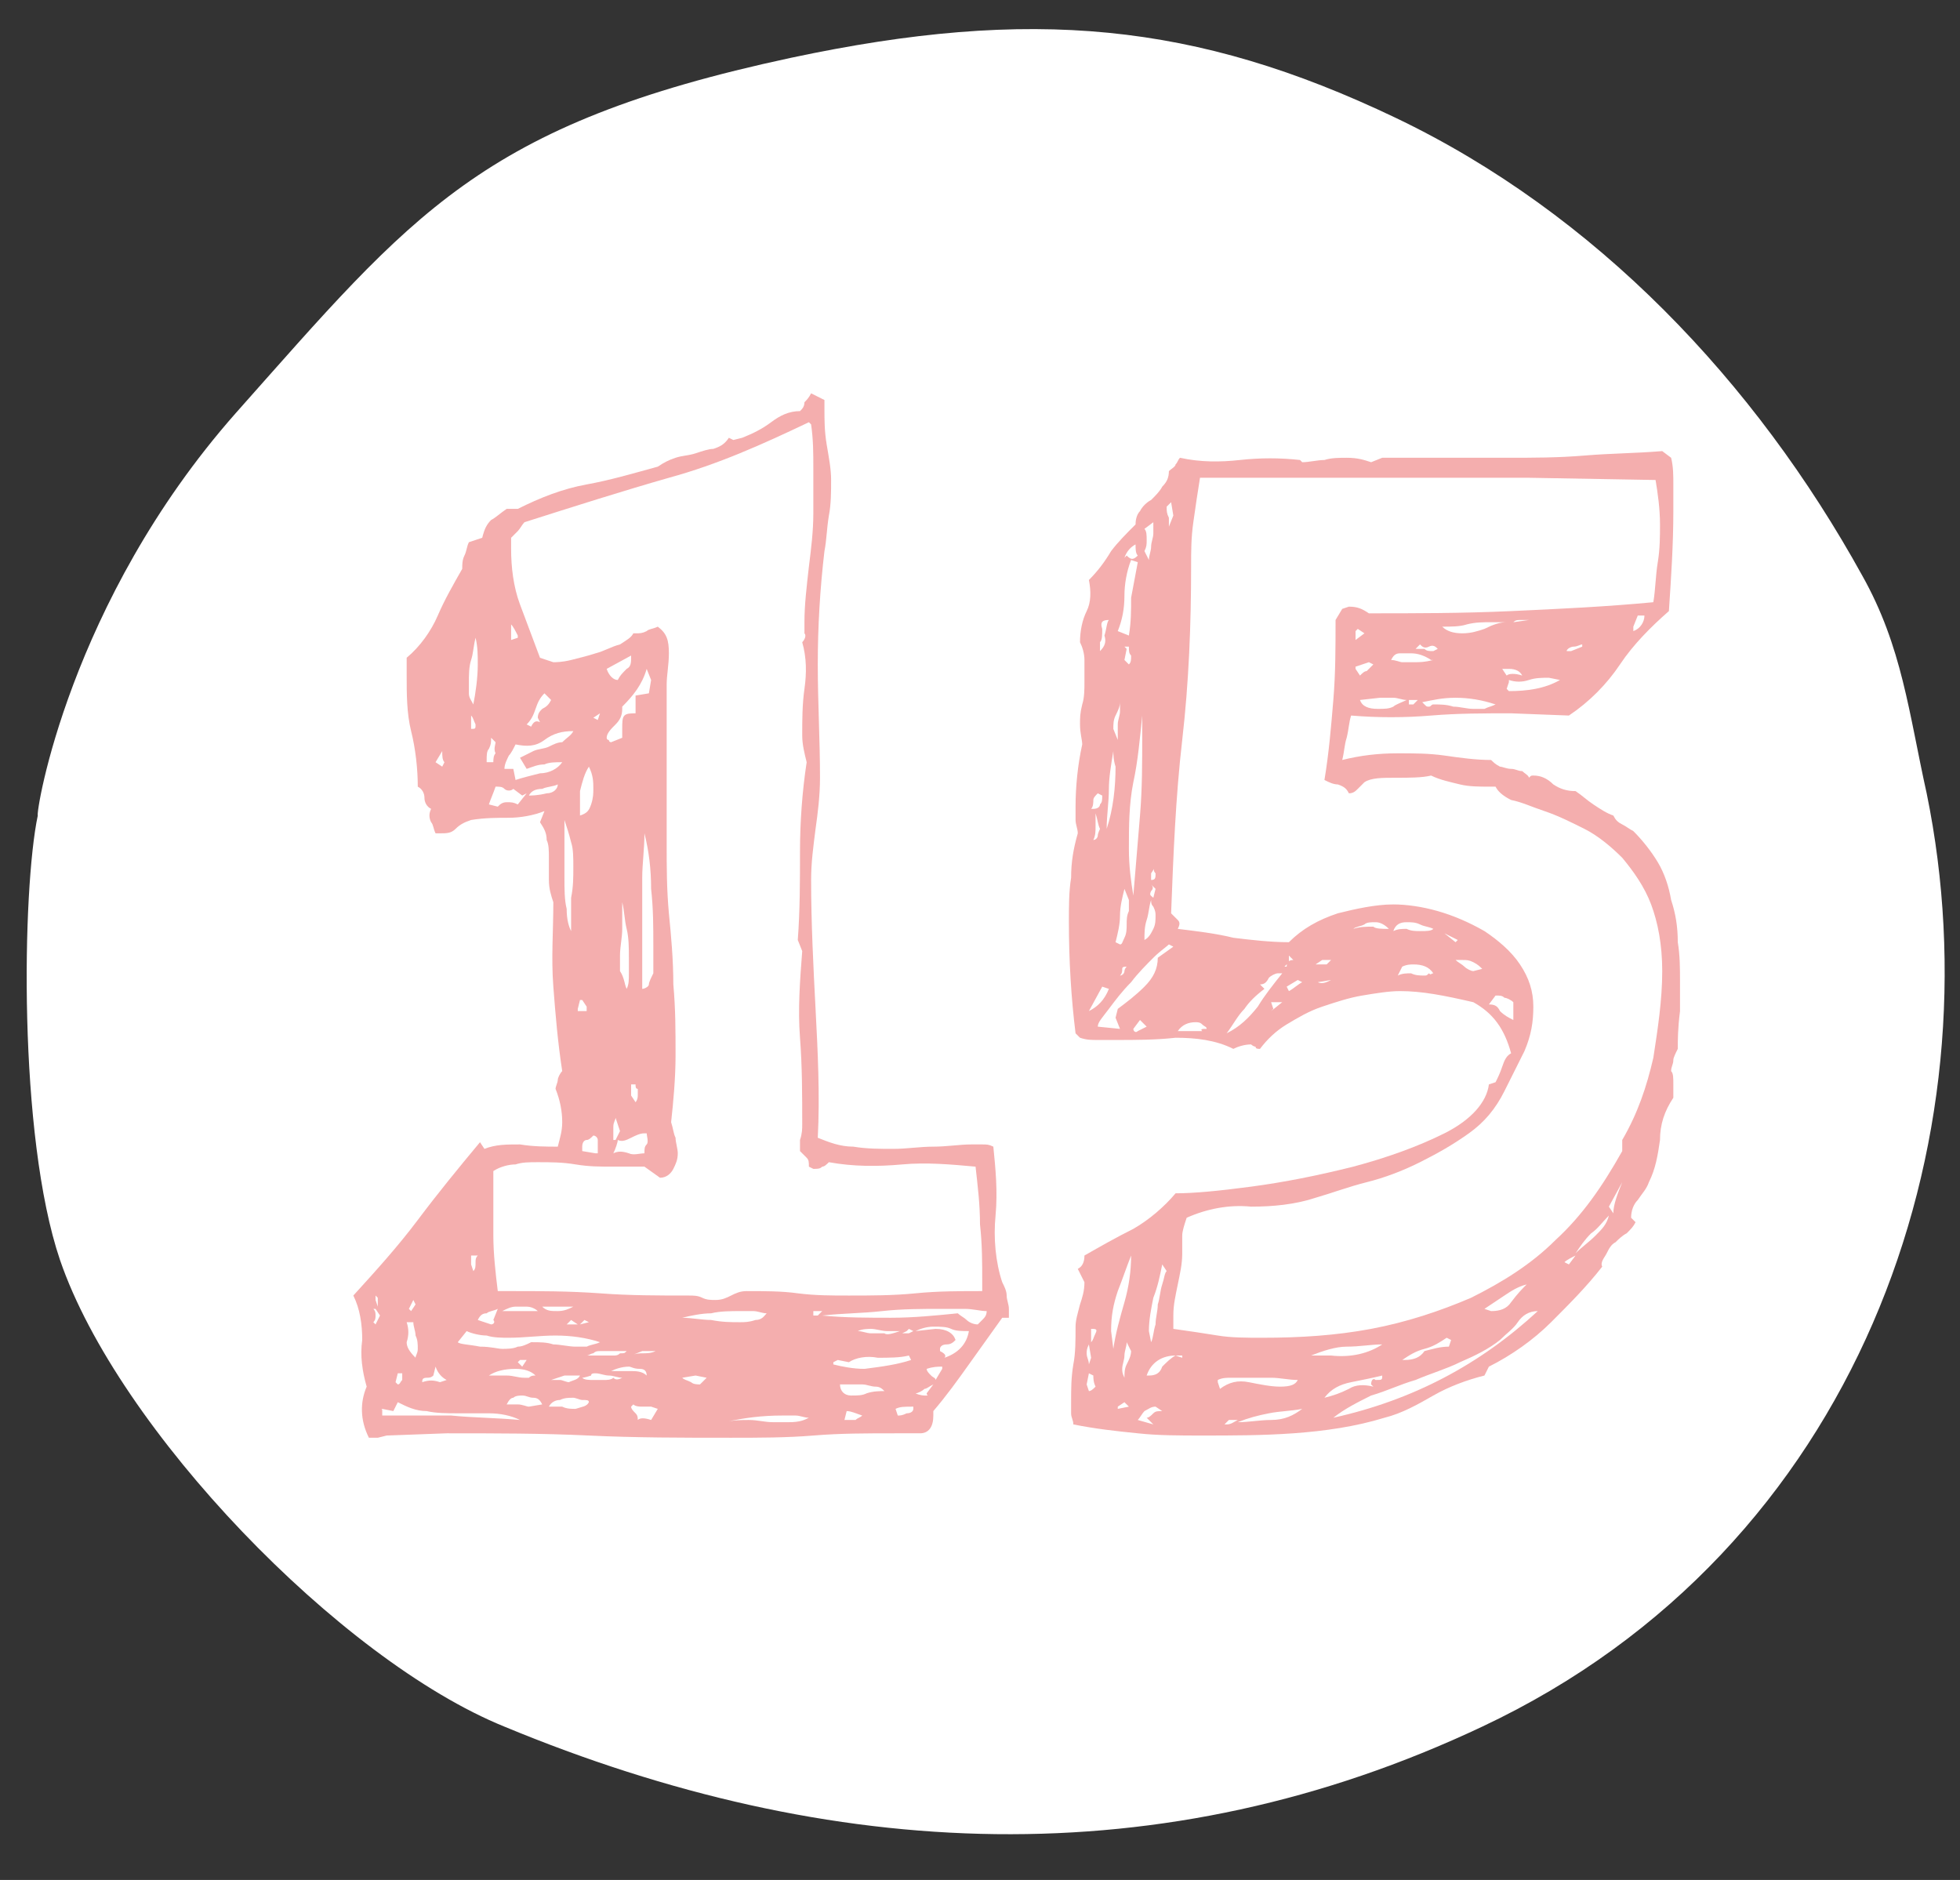
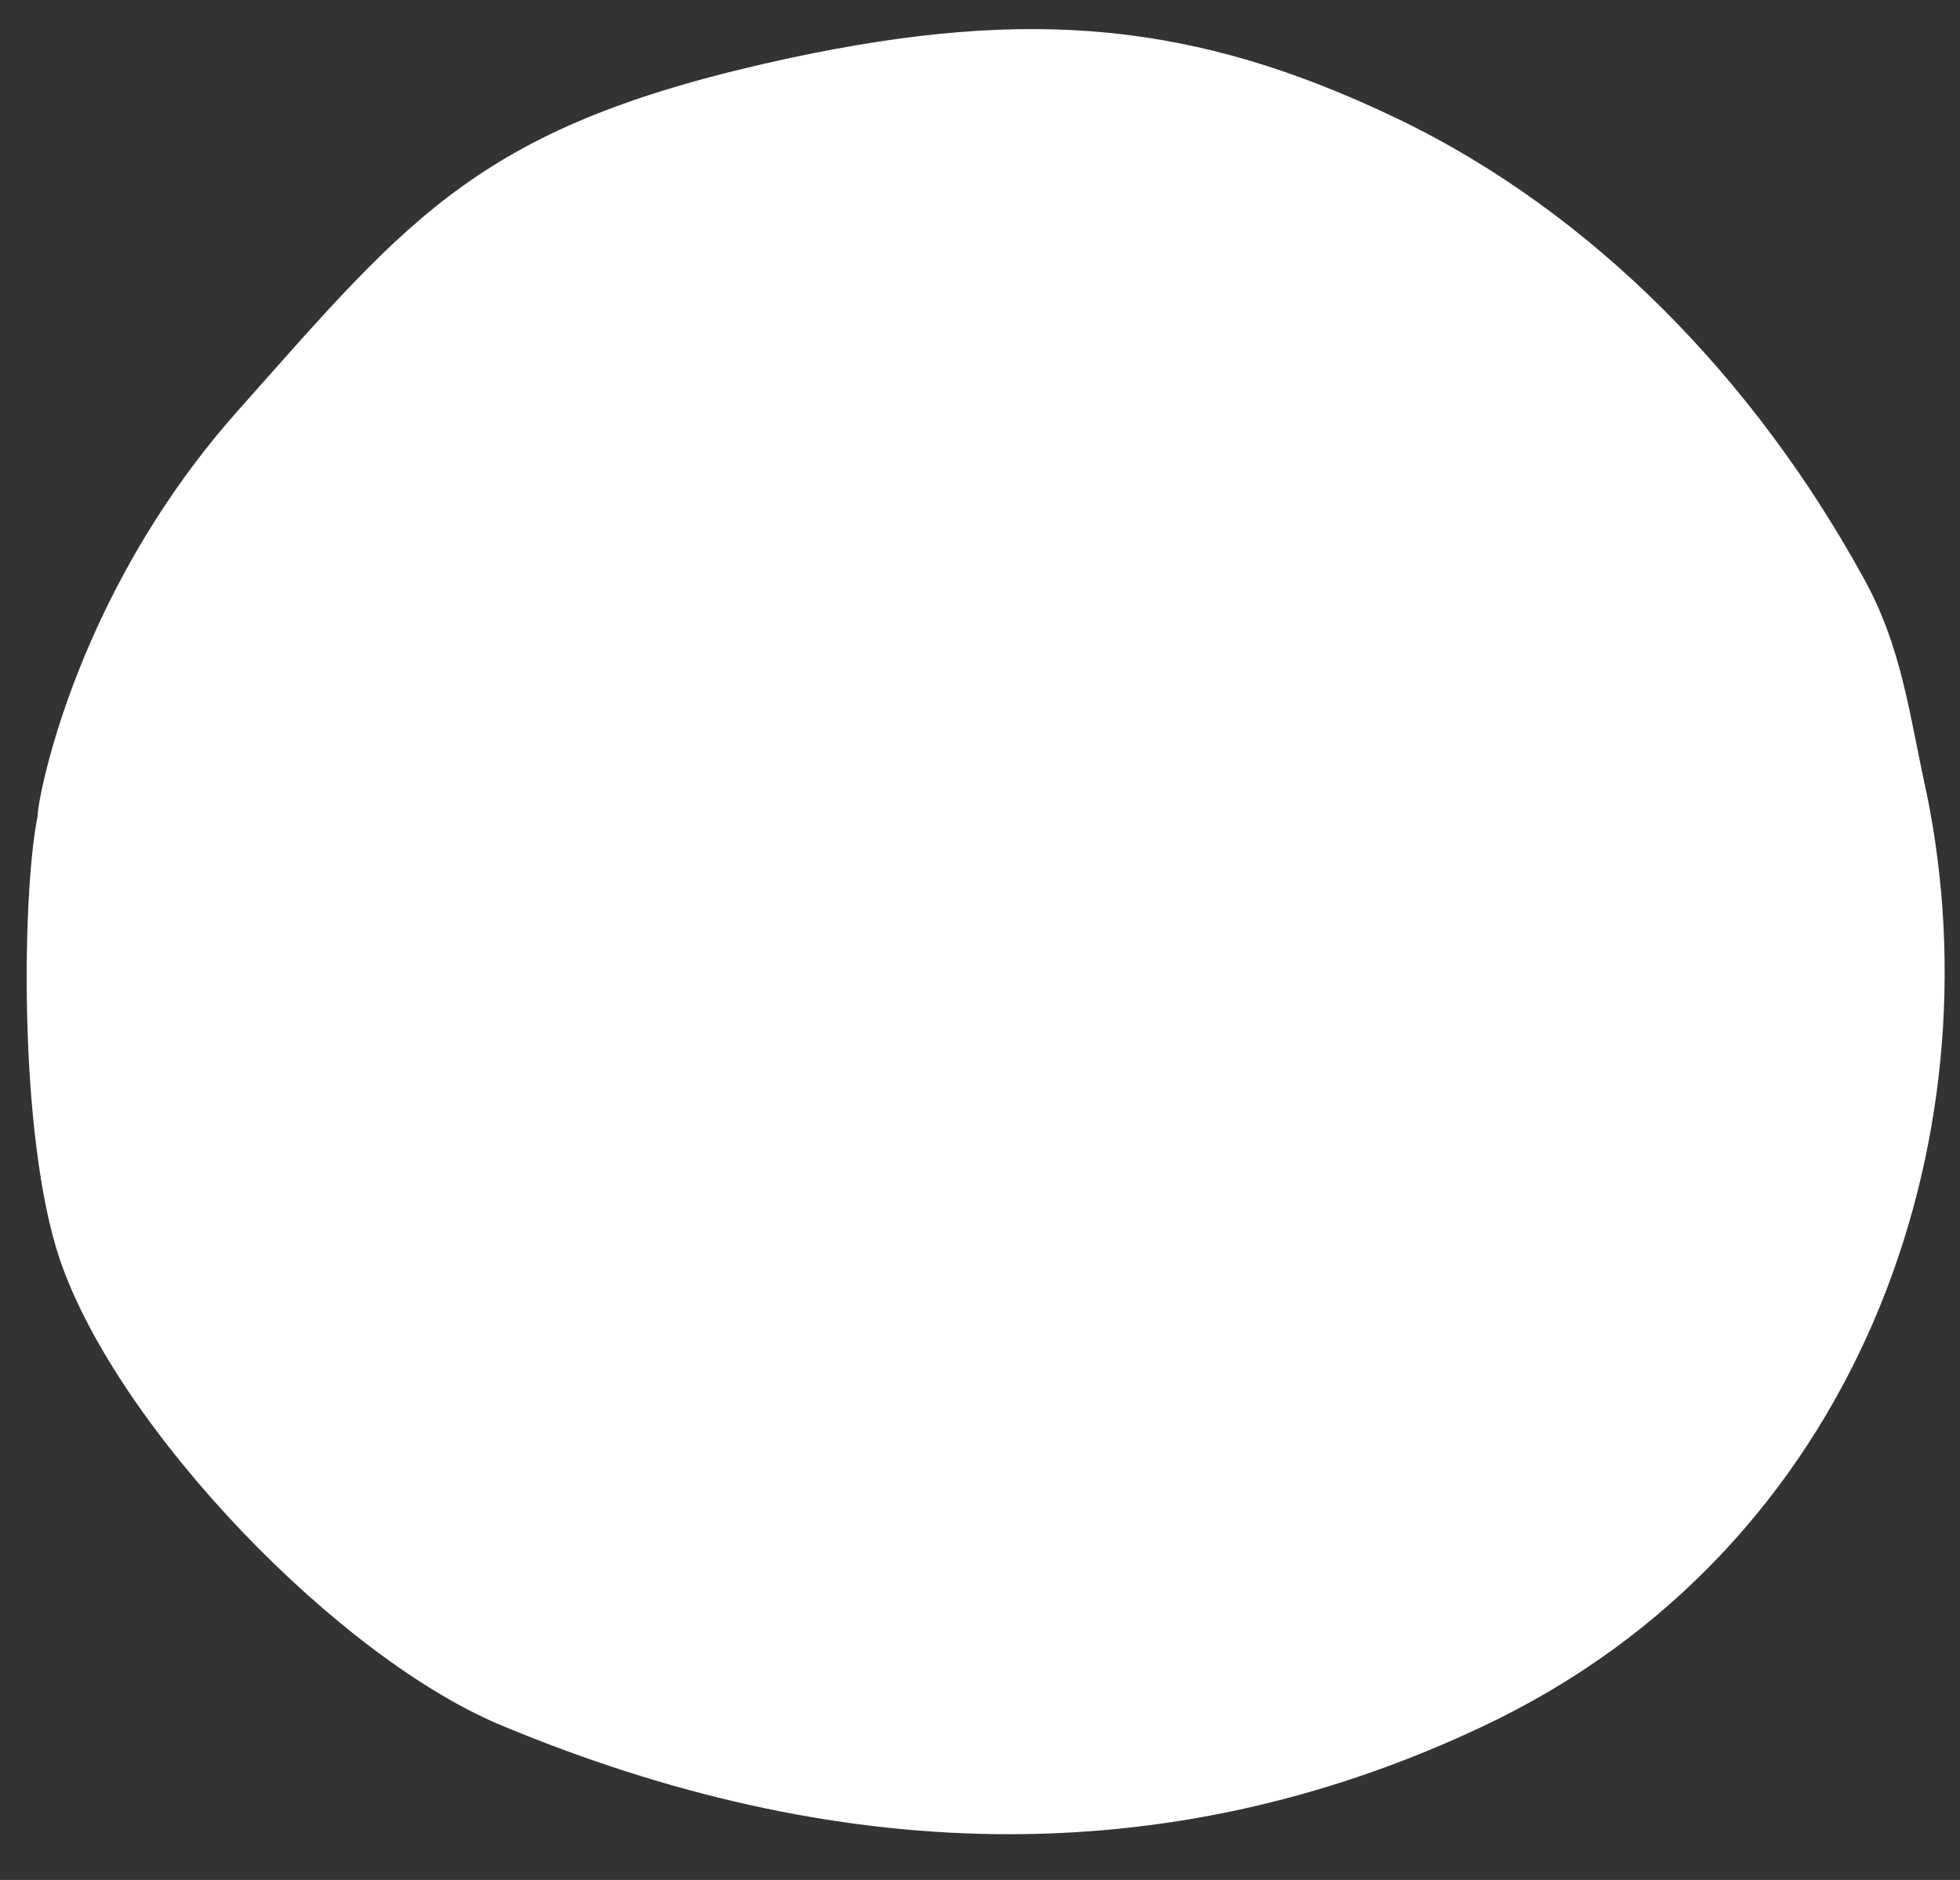
<svg xmlns="http://www.w3.org/2000/svg" version="1.1" id="圖層_1" x="0px" y="0px" viewBox="0 0 88.2 84.6" style="enable-background:new 0 0 88.2 84.6;" xml:space="preserve">
  <rect x="0" y="0" width="88.2" height="84.6" fill="#333333" stroke="none" />
  <style type="text/css">
	.st0{fill:#CAD8FF;}
	.st1{fill:#FFFFFF;}
	.st2{fill:#F4AEAE;}
	.st3{fill:#93D1F5;}
	.st4{fill:#FFD66E;}
</style>
  <g>
    <path class="st1" d="M10.6,18.6c8-9,11-13,25-16C46.4,0.3,53.8,1,62.8,5.3s16.2,11.9,21,20.6c1.8,3.2,2.1,6.2,2.9,9.8   c3.2,15.6-3,34-20,42c-14.4,6.8-29.3,6.1-44,0c-7.4-3-17.4-13.4-20-21c-1.9-5.6-1.7-16.7-1-20C1.6,36.6,3.1,27.1,10.6,18.6z" />
  </g>
  <g>
    <g>
-       <path class="st2" d="M45.4,59.3h-0.3c-0.5,0.7-1,1.4-1.5,2.1c-0.5,0.7-1,1.4-1.6,2.1v0.2c0,0.5-0.2,0.8-0.6,0.8    c-0.4,0-0.8,0-1.1,0c-1.3,0-2.5,0-3.7,0.1s-2.5,0.1-3.7,0.1c-2.2,0-4.3,0-6.4-0.1c-2.1-0.1-4.2-0.1-6.4-0.1l-2.7,0.1L17,64.7h-0.4    c-0.4-0.8-0.4-1.6-0.1-2.3c-0.2-0.7-0.3-1.4-0.2-2.1c0-0.7-0.1-1.4-0.4-2c1-1.1,2-2.2,2.9-3.4c0.9-1.2,1.8-2.3,2.8-3.5l0.2,0.3    c0.5-0.2,1-0.2,1.6-0.2c0.6,0.1,1.2,0.1,1.7,0.1c0.1-0.4,0.2-0.7,0.2-1.1c0-0.5-0.1-1-0.3-1.5c0-0.1,0.1-0.3,0.1-0.4    c0-0.1,0.1-0.3,0.2-0.4c-0.2-1.3-0.3-2.5-0.4-3.8c-0.1-1.3,0-2.5,0-3.8c-0.1-0.3-0.2-0.6-0.2-1c0-0.3,0-0.6,0-1    c0-0.3,0-0.6-0.1-0.8c0-0.3-0.1-0.5-0.3-0.8l0.2-0.5c-0.5,0.2-1.1,0.3-1.6,0.3c-0.5,0-1.1,0-1.7,0.1c-0.3,0.1-0.5,0.2-0.7,0.4    c-0.2,0.2-0.4,0.2-0.7,0.2h-0.2c-0.1-0.2-0.1-0.4-0.2-0.5c-0.1-0.2-0.1-0.4,0-0.6c-0.2-0.1-0.3-0.3-0.3-0.5c0-0.2-0.1-0.4-0.3-0.5    c0-0.8-0.1-1.7-0.3-2.5c-0.2-0.8-0.2-1.7-0.2-2.5v-0.8c0.6-0.5,1.1-1.2,1.4-1.9c0.3-0.7,0.7-1.4,1.1-2.1c0-0.2,0-0.4,0.1-0.6    c0.1-0.2,0.1-0.4,0.2-0.6l0.6-0.2c0.1-0.4,0.2-0.6,0.4-0.8c0.2-0.1,0.4-0.3,0.7-0.5h0.5c1-0.5,2-0.9,3.1-1.1    c1.1-0.2,2.1-0.5,3.2-0.8c0.3-0.2,0.5-0.3,0.8-0.4c0.3-0.1,0.6-0.1,0.9-0.2c0.3-0.1,0.6-0.2,0.8-0.2c0.3-0.1,0.5-0.2,0.7-0.5    l0.2,0.1l0.4-0.1c0.5-0.2,0.9-0.4,1.3-0.7c0.4-0.3,0.8-0.5,1.3-0.5c0.1-0.1,0.2-0.2,0.2-0.4c0.1-0.1,0.2-0.2,0.3-0.4l0.6,0.3v0.4    c0,0.5,0,1,0.1,1.6s0.2,1.1,0.2,1.6c0,0.5,0,1.1-0.1,1.6c-0.1,0.6-0.1,1.1-0.2,1.6c-0.2,1.7-0.3,3.4-0.3,5.1    c0,1.7,0.1,3.4,0.1,5.1c0,0.8-0.1,1.6-0.2,2.3c-0.1,0.8-0.2,1.5-0.2,2.3c0,1.9,0.1,3.9,0.2,5.8c0.1,1.9,0.2,3.9,0.1,5.8    c0.5,0.2,1,0.4,1.6,0.4c0.6,0.1,1.2,0.1,1.8,0.1c0.6,0,1.2-0.1,1.8-0.1s1.2-0.1,1.7-0.1c0.2,0,0.3,0,0.5,0s0.3,0,0.5,0.1    c0.1,1,0.2,2,0.1,3.1c-0.1,1,0,2.1,0.3,3c0.1,0.2,0.2,0.4,0.2,0.6s0.1,0.4,0.1,0.6L45.4,59.3z M16.9,59.6l0.2-0.4l-0.2-0.3h-0.1    c0.1,0.1,0.1,0.2,0.1,0.3c0,0.1,0,0.2-0.1,0.3C16.8,59.5,16.8,59.5,16.9,59.6C16.8,59.6,16.8,59.6,16.9,59.6z M17,58.8v-0.4    l-0.1-0.1v0.2L17,58.8z M23.4,63.9c-0.4-0.2-0.9-0.3-1.4-0.3c-0.5,0-1,0-1.4,0s-1,0-1.4-0.1c-0.5,0-0.9-0.2-1.3-0.4l-0.2,0.4    l-0.5-0.1l-0.1,0.1c0.1-0.1,0.1-0.1,0.1,0c0,0.1,0,0.2,0,0.2c1.1,0,2.1,0,3.1,0C21.3,63.8,22.3,63.8,23.4,63.9z M18.1,61.8h-0.2    l-0.1,0.4l0.1,0.1c0.1,0,0.1-0.1,0.2-0.2C18.1,61.9,18.1,61.8,18.1,61.8z M18.7,61.1c0-0.1,0.1-0.2,0.1-0.4s0-0.4-0.1-0.6    c0-0.2-0.1-0.4-0.1-0.6h-0.3c0.1,0.3,0.1,0.6,0,0.9C18.3,60.6,18.4,60.8,18.7,61.1z M18.6,58.5l-0.2,0.4l0.1,0.1l0.2-0.3    L18.6,58.5z M20.1,62.1c-0.2-0.1-0.4-0.3-0.5-0.6l-0.1,0.4c-0.1,0.1-0.2,0.1-0.3,0.1c-0.2,0-0.2,0.1-0.2,0.2    c0.3-0.1,0.5-0.1,0.8,0L20.1,62.1z M19.9,34.5l0.1-0.2c-0.1-0.1-0.1-0.3-0.1-0.5l-0.3,0.5L19.9,34.5z M27,60.4    c-0.6-0.2-1.3-0.3-2-0.3c-0.7,0-1.4,0.1-2.1,0.1c-0.3,0-0.7,0-1-0.1c-0.3,0-0.7-0.1-0.9-0.2l-0.4,0.5c0.1,0.1,0.5,0.1,1,0.2    c0.5,0,0.8,0.1,1,0.1c0.2,0,0.5,0,0.7-0.1c0.2,0,0.4-0.1,0.6-0.2c0.4,0,0.7,0,1,0.1c0.3,0,0.7,0.1,1,0.1c0.2,0,0.3,0,0.5,0    C26.6,60.5,26.8,60.5,27,60.4z M21.4,28.7c-0.1,0.4-0.1,0.7-0.2,1c-0.1,0.3-0.1,0.7-0.1,1c0,0.2,0,0.4,0,0.5    c0,0.2,0.1,0.3,0.2,0.5c0.1-0.5,0.2-1.2,0.2-1.8C21.5,29.5,21.5,29.1,21.4,28.7z M21.2,32.8c0.2,0,0.2,0,0.2-0.2    c-0.1-0.2-0.1-0.3-0.2-0.4V32.8z M21.5,56.5h-0.3v0.4l0.1,0.3c0.1-0.1,0.1-0.2,0.1-0.4C21.4,56.7,21.4,56.6,21.5,56.5z M22.4,58.9    C22.2,59,22,59,21.9,59.1c-0.2,0-0.3,0.1-0.4,0.3l0.6,0.2c0.1,0,0.2-0.1,0.1-0.2L22.4,58.9z M22.3,33.4L22,33.1l0.1,0.1    c0,0.2,0,0.3-0.1,0.5c-0.1,0.1-0.1,0.3-0.1,0.5v0.1h0.3c0-0.1,0-0.3,0.1-0.4C22.2,33.7,22.3,33.5,22.3,33.4z M24.1,61.9    c-0.2-0.2-0.5-0.3-0.9-0.3c-0.5,0-0.9,0.1-1.2,0.3c0.3,0,0.5,0,0.8,0c0.3,0,0.5,0.1,0.8,0.1c0.1,0,0.2,0,0.2,0    C23.9,61.9,24,61.9,24.1,61.9z M44.2,58.1v-0.4c0-0.9,0-1.7-0.1-2.6c0-0.9-0.1-1.7-0.2-2.6c-1.1-0.1-2.2-0.2-3.3-0.1    c-1.1,0.1-2.2,0.1-3.3-0.1c-0.1,0.1-0.2,0.2-0.3,0.2c-0.1,0.1-0.2,0.1-0.4,0.1l-0.2-0.1c0-0.2,0-0.3-0.1-0.4    c-0.1-0.1-0.2-0.2-0.3-0.3C36,51.8,36,51.6,36,51.3c0.1-0.3,0.1-0.5,0.1-0.7c0-1.3,0-2.6-0.1-3.9c-0.1-1.3,0-2.6,0.1-3.9l-0.2-0.5    c0.1-1.3,0.1-2.7,0.1-4c0-1.3,0.1-2.7,0.3-4c-0.1-0.4-0.2-0.8-0.2-1.2c0-0.7,0-1.4,0.1-2.1c0.1-0.7,0.1-1.4-0.1-2.1    c0.1-0.1,0.2-0.3,0.1-0.4c0-0.1,0-0.3,0-0.5c0-0.8,0.1-1.6,0.2-2.5c0.1-0.8,0.2-1.6,0.2-2.4c0-0.7,0-1.4,0-2c0-0.7,0-1.3-0.1-2    l-0.1-0.1c-2.1,1-4.1,1.9-6.3,2.5c-2.1,0.6-4.3,1.3-6.5,2c-0.1,0.1-0.2,0.3-0.3,0.4c-0.1,0.1-0.2,0.2-0.3,0.3v0.5    c0,0.8,0.1,1.7,0.4,2.5c0.3,0.8,0.6,1.6,0.9,2.4l0.6,0.2c0.1,0,0.4,0,0.8-0.1c0.4-0.1,0.8-0.2,1.1-0.3c0.4-0.1,0.7-0.3,1.1-0.4    c0.3-0.2,0.5-0.3,0.6-0.5h0.1c0.2,0,0.3,0,0.5-0.1c0.1-0.1,0.3-0.1,0.5-0.2c0.4,0.3,0.5,0.6,0.5,1.2c0,0.5-0.1,1-0.1,1.4V38    c0,1,0,2,0.1,3.1c0.1,1,0.2,2.1,0.2,3.2c0.1,1.1,0.1,2.1,0.1,3.2c0,1-0.1,2.1-0.2,3c0.1,0.3,0.1,0.5,0.2,0.7    c0,0.2,0.1,0.5,0.1,0.7c0,0.3-0.1,0.5-0.2,0.7c-0.1,0.2-0.3,0.4-0.6,0.4L29,52.5c-0.3,0-0.5,0-0.7,0c-0.2,0-0.5,0-0.7,0    c-0.6,0-1.1,0-1.7-0.1c-0.6-0.1-1.1-0.1-1.7-0.1c-0.4,0-0.7,0-1,0.1c-0.3,0-0.7,0.1-1,0.3c0,0.5,0,0.9,0,1.4c0,0.5,0,1,0,1.5    c0,0.8,0.1,1.7,0.2,2.5H23c1.3,0,2.6,0,4,0.1c1.3,0.1,2.6,0.1,4,0.1c0.2,0,0.4,0,0.6,0.1c0.2,0.1,0.4,0.1,0.6,0.1    c0.3,0,0.5-0.1,0.7-0.2s0.4-0.2,0.7-0.2c0.8,0,1.6,0,2.3,0.1c0.8,0.1,1.5,0.1,2.3,0.1c1,0,2,0,3-0.1    C42.2,58.1,43.2,58.1,44.2,58.1z M23.7,35.7l-0.2,0.1l-0.4-0.3c-0.1,0.1-0.3,0.1-0.4,0c-0.1-0.1-0.2-0.1-0.4-0.1    c-0.1,0.3-0.2,0.5-0.3,0.8l0.4,0.1c0.1-0.1,0.2-0.2,0.4-0.2c0.2,0,0.3,0,0.5,0.1L23.7,35.7z M24.2,59c-0.1-0.1-0.3-0.2-0.5-0.2    c-0.2,0-0.3,0-0.5,0c-0.2,0-0.4,0.1-0.6,0.2H23c0.2,0,0.4,0,0.6,0C23.7,59,24,59,24.2,59z M25.8,32.9c-0.5,0-0.9,0.1-1.3,0.4    c-0.4,0.3-0.8,0.3-1.3,0.2c-0.1,0.2-0.2,0.4-0.3,0.5c-0.1,0.2-0.2,0.4-0.2,0.6h0.4l0.1,0.5c0.3-0.1,0.7-0.2,1.1-0.3    c0.4,0,0.8-0.2,1-0.5c-0.3,0-0.6,0-0.8,0.1c-0.3,0-0.5,0.1-0.8,0.2l-0.3-0.5c0.2-0.1,0.4-0.2,0.6-0.3c0.2-0.1,0.5-0.1,0.7-0.2    c0.2-0.1,0.4-0.2,0.6-0.2C25.5,33.2,25.7,33.1,25.8,32.9z M24.4,63.2c-0.1-0.2-0.2-0.3-0.4-0.3c-0.2,0-0.3-0.1-0.5-0.1    c-0.1,0-0.3,0-0.4,0.1c-0.1,0-0.2,0.1-0.3,0.3c0.2,0,0.4,0,0.5,0c0.2,0,0.4,0.1,0.5,0.1L24.4,63.2z M23.3,28.7v-0.1    c-0.1-0.2-0.2-0.4-0.3-0.5v0.5v0.2L23.3,28.7z M23.7,61.2h-0.3l-0.1,0.1l0.2,0.2L23.7,61.2L23.7,61.2z M24.8,31.5l-0.3-0.3    c-0.2,0.2-0.3,0.4-0.4,0.7c-0.1,0.3-0.2,0.5-0.4,0.7l0.2,0.1c0.1-0.2,0.2-0.3,0.4-0.2l-0.1-0.2c0-0.2,0.1-0.3,0.2-0.4    C24.6,31.8,24.7,31.7,24.8,31.5z M25.1,35.3c-0.2,0.1-0.5,0.1-0.7,0.2c-0.3,0-0.5,0.1-0.6,0.3c0.1,0,0.4,0,0.8-0.1    C24.9,35.7,25.1,35.5,25.1,35.3L25.1,35.3z M25.8,58.8h-1.4c0.2,0.2,0.4,0.2,0.7,0.2C25.4,59,25.6,58.9,25.8,58.8z M26.1,61.9    h-0.7l-0.6,0.2c0.1,0,0.3,0,0.4,0c0.1,0,0.3,0.1,0.4,0.1C25.8,62.1,26,62.1,26.1,61.9z M26.5,63.1C26.5,63,26.4,63,26.2,63    c-0.1,0-0.3-0.1-0.4-0.1c-0.2,0-0.4,0-0.6,0.1c-0.2,0-0.4,0.1-0.5,0.3c0.2,0,0.4,0,0.6,0c0.2,0.1,0.4,0.1,0.6,0.1    C26.2,63.3,26.4,63.3,26.5,63.1z M25.7,41.9c0-0.5,0-1,0-1.5c0.1-0.5,0.1-0.9,0.1-1.4c0-0.4,0-0.8-0.1-1.1c-0.1-0.4-0.2-0.7-0.3-1    c0,0.3,0,0.7,0,1.1c0,0.5,0,1,0,1.5c0,0.5,0,1,0.1,1.4C25.5,41.4,25.6,41.7,25.7,41.9z M26,59.6l-0.3-0.2l-0.2,0.2L26,59.6z     M26.4,45.5v-0.2L26.2,45h-0.1l-0.1,0.4v0.1H26.4z M26.3,59.4l-0.2,0.2l0.4-0.1L26.3,59.4z M26.5,34.5c-0.2,0.3-0.3,0.7-0.4,1.1    c0,0.4,0,0.8,0,1.1c0.3-0.1,0.4-0.2,0.5-0.5c0.1-0.3,0.1-0.5,0.1-0.7C26.7,35.2,26.7,34.9,26.5,34.5z M28,62    c-0.2,0-0.4-0.1-0.6-0.1s-0.4-0.1-0.6-0.1c-0.1,0-0.2,0-0.2,0.1C26.3,62,26.2,62,26.2,62c0.1,0.1,0.3,0.1,0.5,0.1    c0.2,0,0.3,0,0.5,0c0.1,0,0.3,0,0.4-0.1C27.7,62.1,27.8,62.1,28,62z M26.9,51.8v-0.2c0-0.1,0-0.2,0-0.3c0-0.1-0.1-0.2-0.2-0.2    c-0.1,0.1-0.2,0.2-0.3,0.2c-0.1,0-0.2,0.1-0.2,0.3v0.2l0.6,0.1H26.9z M28.2,60.8c-0.2,0-0.4,0-0.6,0c-0.2,0-0.4,0-0.6,0    c-0.1,0-0.2,0-0.3,0.1c-0.1,0-0.2,0.1-0.3,0.1c0.2,0,0.4,0,0.6,0c0.2,0,0.4,0,0.6,0c0.1,0,0.2,0,0.3-0.1    C28.1,60.9,28.1,60.9,28.2,60.8z M27,32.1l-0.3,0.2l0.2,0.1L27,32.1L27,32.1z M28.4,29.5l-1.1,0.6c0.1,0.3,0.3,0.5,0.5,0.5    c0.1-0.2,0.2-0.3,0.4-0.5c0.2-0.1,0.2-0.3,0.2-0.5L28.4,29.5z M29.2,31.2l0.1-0.6l-0.2-0.5c-0.2,0.7-0.6,1.2-1.1,1.7v0.1    c0,0.3-0.1,0.5-0.3,0.7c-0.2,0.2-0.4,0.4-0.4,0.6c0,0,0,0.1,0.1,0.1c0,0.1,0.1,0.1,0.1,0.1l0.5-0.2v-0.4c0-0.3,0-0.5,0.1-0.6    s0.3-0.1,0.5-0.1v-0.4v-0.4L29.2,31.2z M29.1,51H29c-0.2,0-0.4,0.1-0.6,0.2c-0.2,0.1-0.4,0.2-0.6,0.1c0,0.1-0.1,0.4-0.2,0.6    c0.2-0.1,0.4-0.1,0.7,0c0.2,0.1,0.5,0,0.7,0c0-0.2,0-0.3,0.1-0.4S29.1,51.1,29.1,51z M29.1,61.9c0-0.2-0.1-0.3-0.3-0.3    c-0.3,0-0.4-0.1-0.5-0.1c-0.3,0-0.6,0.1-0.8,0.2c0.3,0,0.6,0,0.9,0C28.6,61.7,28.9,61.7,29.1,61.9z M27.7,50.3    c0,0.1-0.1,0.2-0.1,0.4c0,0.1,0,0.2,0,0.4v0.2h0.1l0.2-0.4L27.7,50.3z M28.2,44.5c0.1-0.2,0.1-0.4,0.1-0.7c0-0.2,0-0.5,0-0.7    c0-0.4,0-0.9-0.1-1.3c-0.1-0.4-0.1-0.8-0.2-1.2c0,0.4,0,0.8,0,1.2c0,0.4-0.1,0.8-0.1,1.2c0,0.3,0,0.5,0,0.7    C28.1,44,28.1,44.3,28.2,44.5z M28.6,48.8h-0.2v0.5l0.2,0.3c0,0,0.1-0.1,0.1-0.3c0-0.1,0-0.2,0-0.3C28.6,49,28.6,48.9,28.6,48.8z     M29.5,60.8h-0.6L28.4,61c0.2-0.1,0.4-0.1,0.5-0.1C29.1,60.9,29.3,60.9,29.5,60.8z M29.6,63.4l-0.3-0.1c-0.1,0-0.3,0-0.4,0    c-0.1,0-0.3,0-0.4-0.1l-0.1,0.1c0,0.1,0.1,0.2,0.2,0.3c0.1,0.1,0.1,0.2,0.1,0.3c0.1-0.1,0.3-0.1,0.6,0L29.6,63.4z M29.4,42.6    c0-0.9,0-1.7-0.1-2.6c0-0.9-0.1-1.7-0.3-2.5c0,0.7-0.1,1.4-0.1,2s0,1.3,0,1.9v1.5v1.6c0.1,0,0.3-0.1,0.3-0.2s0.1-0.3,0.2-0.5    c0-0.2,0-0.4,0-0.6C29.4,42.9,29.4,42.7,29.4,42.6z M34.5,59.1c-0.2,0-0.4-0.1-0.6-0.1c-0.2,0-0.4,0-0.6,0c-0.4,0-0.9,0-1.3,0.1    c-0.4,0-0.9,0.1-1.3,0.2c0.4,0,0.9,0.1,1.3,0.1c0.5,0.1,0.9,0.1,1.3,0.1c0.2,0,0.4,0,0.7-0.1C34.3,59.4,34.4,59.2,34.5,59.1z     M31.8,62l-0.5-0.1L30.7,62c0.1,0.1,0.2,0.1,0.4,0.2c0.1,0.1,0.3,0.1,0.4,0.1L31.8,62z M36.4,63.8c-0.2,0-0.4-0.1-0.6-0.1    s-0.4,0-0.6,0c-0.9,0-1.7,0.1-2.6,0.3c0.4-0.1,0.8-0.1,1.1-0.1c0.4,0,0.7,0.1,1.1,0.1c0.2,0,0.5,0,0.7,0    C36,64,36.2,63.9,36.4,63.8z M37,59h-0.4v0.2h0.2L37,59L37,59z M44.4,59c-0.3,0-0.6-0.1-1-0.1c-0.3,0-0.6,0-1,0    c-0.9,0-1.8,0-2.7,0.1c-0.9,0.1-1.8,0.1-2.7,0.2c1,0.1,2.1,0.1,3.1,0.1c1,0,2-0.1,3-0.2c0.1,0.1,0.3,0.2,0.4,0.3    c0.1,0.1,0.3,0.2,0.5,0.2c0.1-0.1,0.2-0.2,0.2-0.2C44.3,59.3,44.4,59.2,44.4,59z M41,61.2l-0.1-0.2c-0.4,0.1-0.9,0.1-1.4,0.1    c-0.5-0.1-1,0-1.3,0.2l-0.5-0.1l-0.2,0.1v0.1c0.4,0.1,0.9,0.2,1.4,0.2C39.7,61.5,40.4,61.4,41,61.2z M39.8,62.6    c-0.1-0.1-0.2-0.2-0.4-0.2c-0.2,0-0.4-0.1-0.6-0.1c-0.2,0-0.4,0-0.6,0s-0.3,0-0.4,0c0,0.3,0.2,0.5,0.5,0.5c0.3,0,0.5,0,0.7-0.1    C39.3,62.6,39.6,62.6,39.8,62.6z M38.8,63.7c-0.3-0.1-0.5-0.2-0.7-0.2l-0.1,0.4h0.1h0.1c0.1,0,0.2,0,0.3,0    C38.6,63.8,38.7,63.8,38.8,63.7z M40.5,59.9c-0.2,0-0.4,0-0.6,0c-0.2,0-0.5-0.1-0.7-0.1c-0.1,0-0.4,0-0.6,0.1    c0.2,0,0.4,0.1,0.6,0.1c0.2,0,0.4,0,0.6,0C39.9,60.1,40.2,60,40.5,59.9z M41.1,63.3c-0.4,0-0.6,0-0.8,0.1l0.1,0.3    c0.1,0,0.2,0,0.4-0.1c0.2,0,0.3-0.1,0.3-0.2V63.3L41.1,63.3z M41.1,59.9l-0.2-0.1l-0.1,0.1L40.6,60h0.3L41.1,59.9z M42,62.3    c-0.2,0.1-0.3,0.2-0.4,0.2c-0.1,0.1-0.3,0.2-0.4,0.2c0.2,0.1,0.4,0.1,0.4,0.1c0,0,0.1,0,0.1,0c0.1,0,0,0,0-0.1L42,62.3L42,62.3z     M43.6,59.9c-0.3,0-0.6,0-0.8-0.1c-0.2-0.1-0.5-0.1-0.8-0.1c-0.3,0-0.6,0.1-0.8,0.2l0.9-0.1c0.5,0,0.8,0.2,0.9,0.5    c-0.1,0.1-0.2,0.2-0.4,0.2c-0.2,0-0.3,0.1-0.3,0.2v0.1c0.2,0.1,0.3,0.2,0.2,0.3C43.1,60.9,43.5,60.5,43.6,59.9z M42.4,61.5    c-0.2,0-0.4,0-0.7,0.1c0,0.1,0.1,0.2,0.2,0.3s0.2,0.1,0.2,0.2l0.3-0.5L42.4,61.5z" />
-       <path class="st2" d="M75.5,47.2c-0.1,0.2-0.2,0.4-0.2,0.5c0,0.2-0.1,0.3-0.1,0.5c0.1,0.1,0.1,0.3,0.1,0.6c0,0.3,0,0.5,0,0.6    c-0.4,0.6-0.6,1.2-0.6,1.9c-0.1,0.7-0.2,1.3-0.5,1.9c-0.1,0.3-0.3,0.5-0.5,0.8c-0.2,0.2-0.3,0.5-0.3,0.8l0.2,0.2    c-0.1,0.2-0.2,0.3-0.4,0.5c-0.2,0.1-0.4,0.3-0.5,0.4c-0.2,0.1-0.3,0.3-0.4,0.5S72,56.8,72.1,57c-0.7,0.9-1.5,1.7-2.3,2.5    c-0.8,0.8-1.8,1.5-2.8,2l-0.2,0.4c-0.8,0.2-1.6,0.5-2.3,0.9c-0.7,0.4-1.4,0.8-2.2,1c-1.3,0.4-2.7,0.6-4.1,0.7s-2.8,0.1-4.1,0.1    c-1,0-2,0-2.9-0.1c-1-0.1-1.9-0.2-2.9-0.4c0-0.2-0.1-0.3-0.1-0.5c0-0.1,0-0.3,0-0.5c0-0.6,0-1.1,0.1-1.7c0.1-0.5,0.1-1.1,0.1-1.7    c0-0.3,0.1-0.6,0.2-1c0.1-0.3,0.2-0.6,0.2-1l-0.3-0.6c0.2-0.1,0.3-0.3,0.3-0.6c0.7-0.4,1.4-0.8,2.2-1.2c0.7-0.4,1.4-1,1.9-1.6    c0.8,0,1.9-0.1,3.4-0.3c1.5-0.2,3-0.5,4.6-0.9c1.5-0.4,2.9-0.9,4.1-1.5c1.2-0.6,1.9-1.4,2-2.2l0.3-0.1c0.1-0.2,0.2-0.4,0.3-0.7    c0.1-0.3,0.2-0.5,0.4-0.6c-0.3-1.1-0.8-1.8-1.7-2.3C65,44.8,64,44.6,63,44.6c-0.5,0-1.1,0.1-1.7,0.2s-1.2,0.3-1.8,0.5    c-0.6,0.2-1.1,0.5-1.6,0.8c-0.5,0.3-0.9,0.7-1.2,1.1c-0.1,0-0.2,0-0.2-0.1c-0.1,0-0.2-0.1-0.2-0.1c-0.3,0-0.6,0.1-0.8,0.2    c-0.8-0.4-1.7-0.5-2.6-0.5c-0.9,0.1-1.8,0.1-2.7,0.1c-0.3,0-0.6,0-0.8,0c-0.3,0-0.5,0-0.8-0.1l-0.2-0.2c-0.2-1.6-0.3-3.3-0.3-5    c0-0.7,0-1.4,0.1-2c0-0.7,0.1-1.3,0.3-2c0-0.2-0.1-0.4-0.1-0.6c0-0.2,0-0.4,0-0.6c0-0.9,0.1-1.9,0.3-2.8c0-0.2-0.1-0.5-0.1-0.9    c0-0.3,0-0.5,0.1-0.9c0.1-0.3,0.1-0.7,0.1-1c0-0.3,0-0.7,0-1c0-0.3-0.1-0.6-0.2-0.8c0-0.5,0.1-1,0.3-1.4c0.2-0.4,0.2-0.9,0.1-1.4    c0.4-0.4,0.7-0.8,1-1.3c0.3-0.4,0.7-0.8,1.1-1.2c0-0.3,0.1-0.5,0.2-0.6c0.1-0.2,0.3-0.4,0.5-0.5c0.2-0.2,0.4-0.4,0.5-0.6    c0.2-0.2,0.3-0.4,0.3-0.7c0.1-0.1,0.3-0.2,0.3-0.3c0.1-0.1,0.1-0.2,0.2-0.3c0.9,0.2,1.8,0.2,2.7,0.1c0.9-0.1,1.8-0.1,2.7,0    l0.1,0.1c0.3,0,0.7-0.1,1-0.1c0.3-0.1,0.7-0.1,1-0.1c0.5,0,0.8,0.1,1.1,0.2l0.5-0.2c0.9,0,1.9,0,2.8,0c0.9,0,1.8,0,2.8,0    c1.2,0,2.3,0,3.5-0.1c1.2-0.1,2.3-0.1,3.5-0.2l0.4,0.3c0.1,0.4,0.1,0.8,0.1,1.2c0,0.4,0,0.8,0,1.2c0,1.5-0.1,3-0.2,4.5    c-0.8,0.7-1.6,1.5-2.2,2.4c-0.6,0.9-1.4,1.7-2.3,2.3l-2.6-0.1c-1.2,0-2.4,0-3.6,0.1c-1.2,0.1-2.4,0.1-3.6,0    c-0.1,0.3-0.1,0.6-0.2,1c-0.1,0.3-0.1,0.6-0.2,1c0.8-0.2,1.6-0.3,2.5-0.3c0.7,0,1.4,0,2.1,0.1c0.7,0.1,1.4,0.2,2.1,0.2    c0.1,0.1,0.2,0.2,0.4,0.3c0.1,0,0.3,0.1,0.5,0.1c0.2,0,0.3,0.1,0.5,0.1c0.1,0.1,0.3,0.2,0.3,0.3c0.1-0.1,0.1-0.1,0.2-0.1    c0.3,0,0.6,0.1,0.9,0.4c0.3,0.2,0.6,0.3,1,0.3c0.3,0.2,0.5,0.4,0.8,0.6c0.3,0.2,0.6,0.4,0.9,0.5c0.1,0.2,0.2,0.3,0.4,0.4    c0.2,0.1,0.3,0.2,0.5,0.3c0.4,0.4,0.8,0.9,1.1,1.4c0.3,0.5,0.5,1.1,0.6,1.7c0.2,0.6,0.3,1.2,0.3,1.9c0.1,0.6,0.1,1.2,0.1,1.8    c0,0.4,0,0.9,0,1.3C75.5,46.3,75.5,46.8,75.5,47.2z M49.2,61.9L49,61.8l-0.1,0.5l0.1,0.3c0.1,0,0.2-0.1,0.3-0.2    C49.2,62.2,49.2,62,49.2,61.9z M49,61.4l0.1-0.3L49,60.5c-0.1,0.2-0.1,0.3-0.1,0.4C48.9,61.1,49,61.2,49,61.4z M49.9,44.5    l-0.3-0.1L49,45.5C49.4,45.3,49.7,45,49.9,44.5z M49.1,60.4c0.1-0.1,0.1-0.2,0.2-0.4s0-0.2-0.2-0.2L49.1,60.4z M49.6,35.8    l-0.2-0.1c-0.1,0.1-0.2,0.2-0.2,0.3c0,0.1,0,0.3-0.1,0.4h0.1c0.2,0,0.3-0.1,0.3-0.2C49.6,36.1,49.6,36,49.6,35.8z M49.3,36.6    c0,0.2,0,0.4,0,0.6c0,0.2,0,0.4-0.1,0.6c0.1,0,0.2-0.1,0.2-0.2c0-0.1,0.1-0.3,0.1-0.3C49.4,37.1,49.4,36.9,49.3,36.6z M52.6,42.5    c-0.1,0.1-0.4,0.3-0.7,0.6c-0.3,0.3-0.7,0.7-1,1.1c-0.4,0.4-0.7,0.8-1,1.2c-0.3,0.4-0.5,0.6-0.5,0.8l1,0.1l-0.2-0.5l0.1-0.4    c0.4-0.3,0.8-0.6,1.2-1c0.4-0.4,0.6-0.8,0.6-1.3l0.7-0.5L52.6,42.5z M49.9,27.9c-0.3,0-0.4,0.1-0.3,0.4c0,0.3,0,0.5-0.1,0.6v0.4    c0.2-0.2,0.3-0.4,0.2-0.7C49.8,28.3,49.8,28,49.9,27.9z M50.1,33.8c-0.1,0.6-0.2,1.2-0.2,1.7c0,0.6-0.1,1.2-0.1,1.8    c0.3-0.9,0.4-1.9,0.4-2.8C50.1,34.2,50.1,33.9,50.1,33.8z M50.9,56.5c-0.2,0.5-0.4,1.1-0.6,1.6c-0.2,0.6-0.3,1.1-0.3,1.8l0.1,0.8    c0.1-0.7,0.3-1.4,0.5-2.1C50.8,57.9,50.9,57.2,50.9,56.5z M50.3,33.3c0-0.3,0-0.5,0-0.7c0-0.2,0.1-0.4,0.1-0.6c0-0.1,0-0.1,0-0.2    c0-0.1,0-0.1,0-0.2c0,0.2-0.1,0.4-0.2,0.6c-0.1,0.2-0.1,0.4-0.1,0.6L50.3,33.3z M50.8,40.5l-0.2-0.5c-0.1,0.4-0.2,0.8-0.2,1.2    c0,0.4-0.1,0.8-0.2,1.2l0.2,0.1c0.1,0,0.1-0.1,0.2-0.3c0.1-0.2,0.1-0.4,0.1-0.6c0-0.2,0-0.4,0.1-0.6    C50.8,40.7,50.8,40.6,50.8,40.5z M51.2,25.3l-0.3-0.1c-0.2,0.5-0.3,1.1-0.3,1.6c0,0.6-0.1,1.1-0.3,1.6l0.5,0.2    c0.1-0.6,0.1-1.1,0.1-1.7C51,26.4,51.1,25.8,51.2,25.3z M50.7,43.5c-0.1,0-0.2,0-0.2,0.1c0,0.1,0,0.2-0.1,0.3    c0.1,0,0.2-0.1,0.2-0.2C50.6,43.7,50.6,43.6,50.7,43.5z M50.8,63.3l-0.2-0.2l-0.3,0.2v0.1L50.8,63.3z M50.8,29.1h-0.2l0.1,0.1    l-0.1,0.5l0.2,0.2c0.1-0.1,0.1-0.2,0.1-0.4C50.8,29.4,50.8,29.3,50.8,29.1z M50.7,60.4c0,0.2-0.1,0.4-0.1,0.6    c0,0.2-0.1,0.4-0.1,0.6c0,0.1,0,0.2,0.1,0.4c0-0.2,0-0.4,0.1-0.6c0.1-0.2,0.2-0.4,0.2-0.6L50.7,60.4z M51.2,25    c-0.1-0.1-0.1-0.3-0.1-0.5c-0.2,0.1-0.4,0.3-0.5,0.6l0.1-0.1C50.9,25.2,51,25.2,51.2,25z M51.4,32.2c-0.1,1-0.2,2.1-0.4,3    c-0.2,1-0.2,2-0.2,3c0,0.8,0.1,1.5,0.2,2.1c0.1-1.2,0.2-2.4,0.3-3.6c0.1-1.2,0.1-2.4,0.1-3.6V32.2z M51.3,45.9L51.3,45.9L51,46.3    c0,0.1,0.1,0.2,0.2,0.1l0.4-0.2L51.3,45.9z M52.3,63.5L52,63.3c-0.2,0-0.3,0.1-0.5,0.2c-0.1,0.1-0.2,0.3-0.3,0.4l0.7,0.2l-0.3-0.3    c0.1,0,0.2-0.1,0.3-0.2C52,63.5,52.1,63.5,52.3,63.5z M51.8,40.5c-0.1,0.3-0.1,0.6-0.2,0.9c-0.1,0.3-0.1,0.6-0.1,0.9    c0.2-0.1,0.3-0.3,0.4-0.5c0.1-0.2,0.1-0.4,0.1-0.6c0-0.1,0-0.2-0.1-0.4C51.8,40.7,51.8,40.6,51.8,40.5z M51.9,23.5l-0.4,0.3    c0.1,0.1,0.1,0.3,0.1,0.5c0,0.2,0,0.3-0.1,0.5l0.2,0.4c0-0.2,0.1-0.4,0.1-0.6c0-0.2,0.1-0.4,0.1-0.6c0-0.1,0-0.1,0-0.2    C51.9,23.7,51.9,23.6,51.9,23.5z M53.2,61L52.9,61c-0.6,0-1.1,0.3-1.3,0.9h0.1c0.3,0,0.5-0.1,0.6-0.4c0.2-0.2,0.4-0.4,0.6-0.5    l0.3,0.1L53.2,61z M52.3,56.9c-0.1,0.5-0.2,1-0.4,1.5c-0.1,0.5-0.2,1-0.2,1.5l0.1,0.5c0.1-0.2,0.1-0.5,0.2-0.8    c0-0.3,0.1-0.6,0.1-0.9c0.1-0.3,0.1-0.6,0.2-0.9s0.1-0.5,0.2-0.6L52.3,56.9z M52,39L52,39l-0.2,0.3v0.3c0.2,0,0.2-0.1,0.2-0.3    C51.9,39.2,51.9,39.1,52,39z M51.9,40.4L52,40l-0.2-0.2c0.1,0.1,0.1,0.2,0,0.3C51.7,40.3,51.8,40.3,51.9,40.4z M52.7,22.6    l-0.2,0.2c0,0.2,0,0.3,0.1,0.5c0,0.1,0,0.3,0,0.4l0.2-0.5L52.7,22.6z M67.3,35.4h-0.3c-0.4,0-0.9,0-1.3-0.1    c-0.4-0.1-0.9-0.2-1.3-0.4C64,35,63.4,35,62.8,35c-0.6,0-1.1,0-1.4,0.2c-0.1,0.1-0.2,0.2-0.3,0.3c-0.1,0.1-0.2,0.2-0.4,0.2    c-0.1-0.2-0.2-0.3-0.5-0.4c-0.2,0-0.4-0.1-0.6-0.2c0.2-1.2,0.3-2.4,0.4-3.6c0.1-1.2,0.1-2.4,0.1-3.6l0.3-0.5l0.3-0.1    c0.4,0,0.6,0.1,0.9,0.3c2.1,0,4.2,0,6.4-0.1c2.2-0.1,4.3-0.2,6.4-0.4c0.1-0.6,0.1-1.2,0.2-1.8c0.1-0.6,0.1-1.2,0.1-1.7    c0-0.7-0.1-1.4-0.2-2l-5.7-0.1h-2.4c-2.1,0-4.2,0-6.2,0c-2.1,0-4.2,0-6.2,0c-0.1,0.6-0.2,1.3-0.3,2c-0.1,0.7-0.1,1.3-0.1,2    c0,2.6-0.1,5.2-0.4,7.8c-0.3,2.6-0.4,5.2-0.5,7.8c0.1,0.1,0.2,0.2,0.3,0.3s0.1,0.2,0,0.4c0.8,0.1,1.7,0.2,2.5,0.4    c0.8,0.1,1.7,0.2,2.5,0.2c0.6-0.6,1.3-1,2.2-1.3c0.8-0.2,1.7-0.4,2.5-0.4c0.6,0,1.3,0.1,2,0.3c0.7,0.2,1.4,0.5,2.1,0.9    c0.6,0.4,1.2,0.9,1.6,1.5c0.4,0.6,0.6,1.2,0.6,1.9c0,0.7-0.1,1.3-0.4,2c-0.3,0.6-0.6,1.2-0.9,1.8c-0.4,0.8-0.9,1.4-1.6,1.9    c-0.7,0.5-1.4,0.9-2.2,1.3c-0.8,0.4-1.6,0.7-2.4,0.9c-0.8,0.2-1.6,0.5-2.3,0.7c-0.9,0.3-1.9,0.4-2.9,0.4c-1-0.1-2,0.1-2.9,0.5    c-0.1,0.3-0.2,0.6-0.2,0.8s0,0.5,0,0.8c0,0.5-0.1,0.9-0.2,1.4c-0.1,0.5-0.2,0.9-0.2,1.4c0,0.1,0,0.2,0,0.3c0,0.1,0,0.2,0,0.3    c0.7,0.1,1.4,0.2,2,0.3c0.6,0.1,1.3,0.1,2,0.1c1.7,0,3.3-0.1,4.9-0.4c1.6-0.3,3.1-0.8,4.5-1.4c1.4-0.7,2.7-1.5,3.8-2.6    c1.2-1.1,2.1-2.4,3-4v-0.5c0.7-1.2,1.1-2.4,1.4-3.7c0.2-1.3,0.4-2.6,0.4-3.9c0-1.2-0.2-2.2-0.5-3c-0.3-0.8-0.8-1.5-1.3-2.1    c-0.5-0.5-1.1-1-1.7-1.3c-0.6-0.3-1.2-0.6-1.8-0.8c-0.6-0.2-1-0.4-1.5-0.5C67.6,35.8,67.4,35.6,67.3,35.4z M54.3,46.3    c0-0.1-0.1-0.1-0.2-0.2c-0.1-0.1-0.2-0.1-0.3-0.1c-0.3,0-0.6,0.1-0.8,0.4h0.8c0.1,0,0.2,0,0.3,0C54,46.3,54.1,46.3,54.3,46.3z     M58.4,62.1c-0.4,0-0.8-0.1-1.2-0.1C56.8,62,56.4,62,56,62c-0.2,0-0.4,0-0.6,0c-0.2,0-0.4,0-0.6,0.1v0.1l0.1,0.3    c0.4-0.3,0.8-0.4,1.3-0.3c0.5,0.1,1,0.2,1.4,0.2C58.1,62.4,58.3,62.3,58.4,62.1z M57.7,43.8h-0.2c-0.1,0-0.3,0.1-0.4,0.2    c-0.1,0.2-0.2,0.3-0.4,0.3l0.2,0.2c-0.4,0.3-0.7,0.6-0.9,0.9c-0.3,0.3-0.5,0.7-0.8,1.1c0.6-0.3,1-0.7,1.4-1.2    C56.9,44.8,57.3,44.3,57.7,43.8z M55.7,63.9h-0.3h-0.1l-0.2,0.2h0.1C55.4,64.1,55.5,64,55.7,63.9z M55.9,61.4l-0.6,0.1    C55.6,61.4,55.8,61.4,55.9,61.4z M58.6,63.4c-0.5,0.1-1,0.1-1.5,0.2c-0.5,0.1-0.9,0.2-1.4,0.4c0.5,0,1-0.1,1.5-0.1    C57.8,63.9,58.2,63.7,58.6,63.4z M57.7,45.1h-0.5l0.1,0.3l-0.1,0.1L57.7,45.1L57.7,45.1z M58.2,43.2L58,43v0.3l-0.2,0.2h0.1    C57.9,43.3,58,43.2,58.2,43.2z M58.6,44.2l-0.2-0.1l-0.5,0.3l0.1,0.2C58.2,44.5,58.4,44.3,58.6,44.2z M62.2,60.5    c-0.5,0-1,0.1-1.6,0.1c-0.5,0-1.1,0.2-1.6,0.4c0.2,0,0.3,0,0.5,0c0.1,0,0.3,0,0.4,0C60.8,61.1,61.6,60.9,62.2,60.5z M59.9,43.2    h-0.3h-0.1l-0.3,0.2h0.5L59.9,43.2z M59.9,44.1l-0.6,0.1C59.5,44.3,59.7,44.2,59.9,44.1z M62.2,61.9c-0.4,0.1-0.9,0.2-1.4,0.3    c-0.5,0.1-0.9,0.3-1.2,0.7c0.4-0.1,0.7-0.2,1.1-0.4c0.3-0.2,0.7-0.2,1.1-0.1l-0.1-0.1c0-0.2,0.1-0.3,0.2-0.2    C62.2,62.1,62.2,62.1,62.2,61.9z M69.2,59c-0.4,0-0.7,0.2-0.9,0.5c-0.2,0.3-0.5,0.5-0.8,0.8c-0.5,0.4-1.1,0.7-1.8,1    c-0.6,0.3-1.3,0.5-2,0.8c-0.7,0.2-1.3,0.5-2,0.7c-0.6,0.3-1.2,0.6-1.7,1C63.6,63,66.6,61.4,69.2,59z M62.5,41.8    c-0.2-0.2-0.4-0.3-0.6-0.3c-0.2,0-0.4,0-0.5,0.1c-0.2,0.1-0.4,0.1-0.5,0.2c0.3-0.1,0.6-0.1,0.9-0.1C61.9,41.8,62.2,41.8,62.5,41.8    z M61.4,28.5l-0.3-0.2l-0.1,0.1L61,28.7v0.1L61.4,28.5z M61.8,29.9l-0.2-0.1L61,30v0.1l0.2,0.3c0.1-0.1,0.2-0.2,0.3-0.2    C61.6,30.1,61.7,30,61.8,29.9z M63.3,31.5c-0.2,0-0.4-0.1-0.6-0.1c-0.2,0-0.4,0-0.6,0l-0.9,0.1c0.1,0.3,0.4,0.4,0.8,0.4    c0.3,0,0.5,0,0.7-0.1C62.8,31.7,63.1,31.6,63.3,31.5z M64.5,29.7h-0.1c-0.3-0.2-0.6-0.3-0.9-0.3c-0.1,0-0.3,0-0.5,0    c-0.2,0-0.3,0.1-0.4,0.3c0.2,0,0.4,0.1,0.5,0.1c0.2,0,0.3,0,0.5,0C63.9,29.8,64.1,29.8,64.5,29.7z M64.5,41.8    c-0.2-0.1-0.4-0.1-0.6-0.2c-0.2-0.1-0.4-0.1-0.6-0.1c-0.3,0-0.5,0.1-0.6,0.4c0.2-0.1,0.4-0.1,0.6-0.1c0.2,0.1,0.4,0.1,0.6,0.1    C64.2,41.9,64.4,41.9,64.5,41.8z M64.5,43.8c-0.2-0.3-0.5-0.4-0.9-0.4c-0.1,0-0.3,0-0.5,0.1l-0.2,0.4c0.2-0.1,0.4-0.1,0.6-0.1    c0.2,0.1,0.4,0.1,0.6,0.1c0.1,0,0.1,0,0.2-0.1C64.4,43.9,64.4,43.8,64.5,43.8z M65.2,60.6l0.1-0.3l-0.2-0.1    c-0.3,0.2-0.6,0.4-1,0.5c-0.4,0.1-0.7,0.3-1,0.5h0.1c0.4,0,0.7-0.1,0.9-0.4C64.5,60.7,64.8,60.6,65.2,60.6z M63.8,31.5h-0.4v0.2    h0.2L63.8,31.5L63.8,31.5z M64.7,29.2c-0.1-0.1-0.2-0.2-0.4-0.1c-0.2,0.1-0.3,0-0.4-0.1l-0.2,0.2c0.1,0,0.2,0,0.4,0    c0.1,0.1,0.2,0.1,0.4,0.1L64.7,29.2z M67.3,31.7c-0.6-0.2-1.2-0.3-1.8-0.3s-1,0.1-1.5,0.2l0.1,0.1c0.1,0.1,0.1,0.1,0.2,0.1    c0.1,0,0.1-0.1,0.2-0.1c0.3,0,0.6,0,0.9,0.1c0.3,0,0.6,0.1,0.9,0.1c0.2,0,0.3,0,0.5,0C67,31.8,67.1,31.8,67.3,31.7z M67.8,28h-0.7    c-0.4,0-0.7,0-1.1,0.1c-0.3,0.1-0.7,0.1-1.1,0.1c0.2,0.2,0.5,0.3,0.9,0.3c0.4,0,0.7-0.1,1-0.2C67.2,28.1,67.5,28,67.8,28z     M65.6,42.3l-0.6-0.3l0.5,0.4L65.6,42.3z M66.7,43.6c-0.1-0.1-0.2-0.2-0.4-0.3c-0.2-0.1-0.3-0.1-0.5-0.1c0,0-0.1,0-0.1,0    c0,0-0.1,0-0.2,0c0.1,0.1,0.3,0.2,0.4,0.3c0.1,0.1,0.3,0.2,0.4,0.2L66.7,43.6z M68.7,57.8c-0.4,0.1-0.7,0.3-1,0.5    c-0.3,0.2-0.6,0.4-0.9,0.6l0.3,0.1c0.4,0,0.7-0.1,0.9-0.4C68.3,58.2,68.5,58,68.7,57.8z M68.1,45.9v-0.8c-0.1-0.1-0.3-0.2-0.4-0.2    c-0.1-0.1-0.2-0.1-0.4-0.1l-0.3,0.4c0.3,0,0.4,0.1,0.5,0.3C67.7,45.7,67.9,45.8,68.1,45.9z M68.5,30.4c-0.1-0.2-0.3-0.3-0.6-0.3    h-0.3l0.2,0.3C67.9,30.3,68.2,30.3,68.5,30.4z M70.2,30.6l-0.5-0.1c-0.3,0-0.6,0-0.9,0.1c-0.3,0.1-0.6,0.1-0.9,0v0.1L67.8,31    l0.1,0.1C68.7,31.1,69.5,31,70.2,30.6z M68.8,27.9c-0.1,0-0.2,0-0.4,0c-0.1,0-0.2,0-0.3,0.1L68.8,27.9z M70.9,56.5    c-0.2,0.1-0.4,0.2-0.5,0.3l0.2,0.1L70.9,56.5z M71.2,29c-0.1,0-0.2,0.1-0.4,0.1c-0.1,0-0.3,0.1-0.3,0.2h0.2l0.5-0.2L71.2,29z     M72.4,54.7c-0.3,0.3-0.5,0.6-0.8,0.8c-0.3,0.3-0.5,0.6-0.7,0.9c0.3-0.3,0.6-0.5,0.9-0.8S72.3,55.1,72.4,54.7z M73,53.2l-0.6,1.1    l0.2,0.3C72.6,54.2,72.8,53.7,73,53.2z M74,27.7h-0.3l-0.2,0.5v0.2C73.8,28.3,74,28,74,27.7z" />
-     </g>
+       </g>
  </g>
</svg>